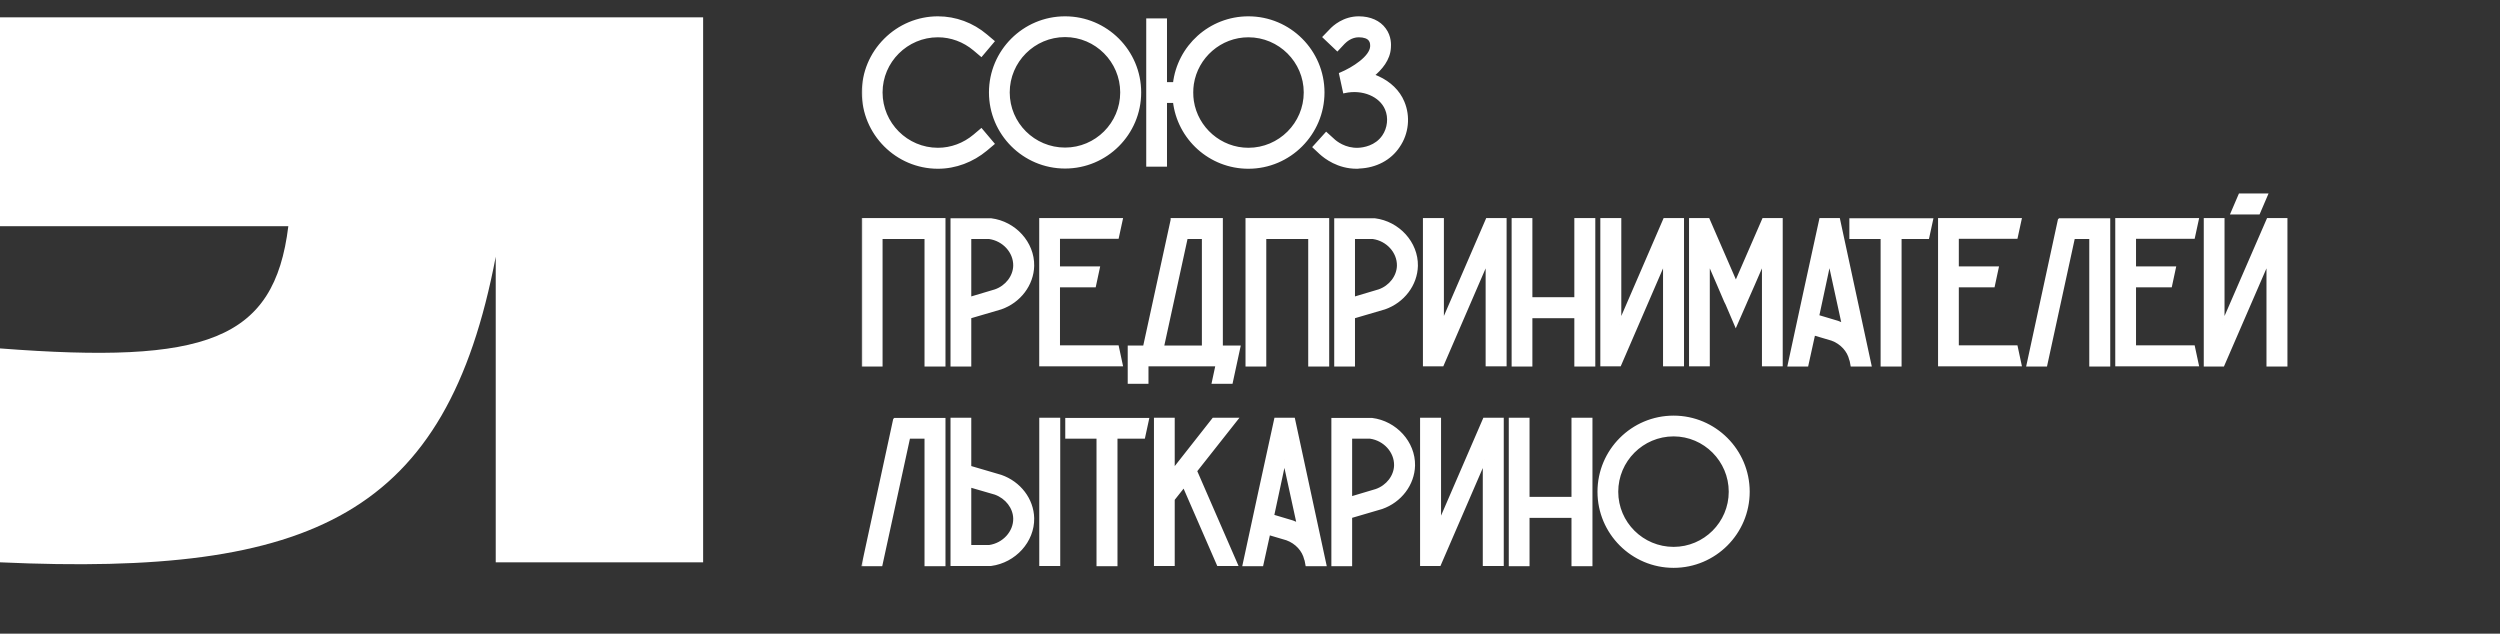
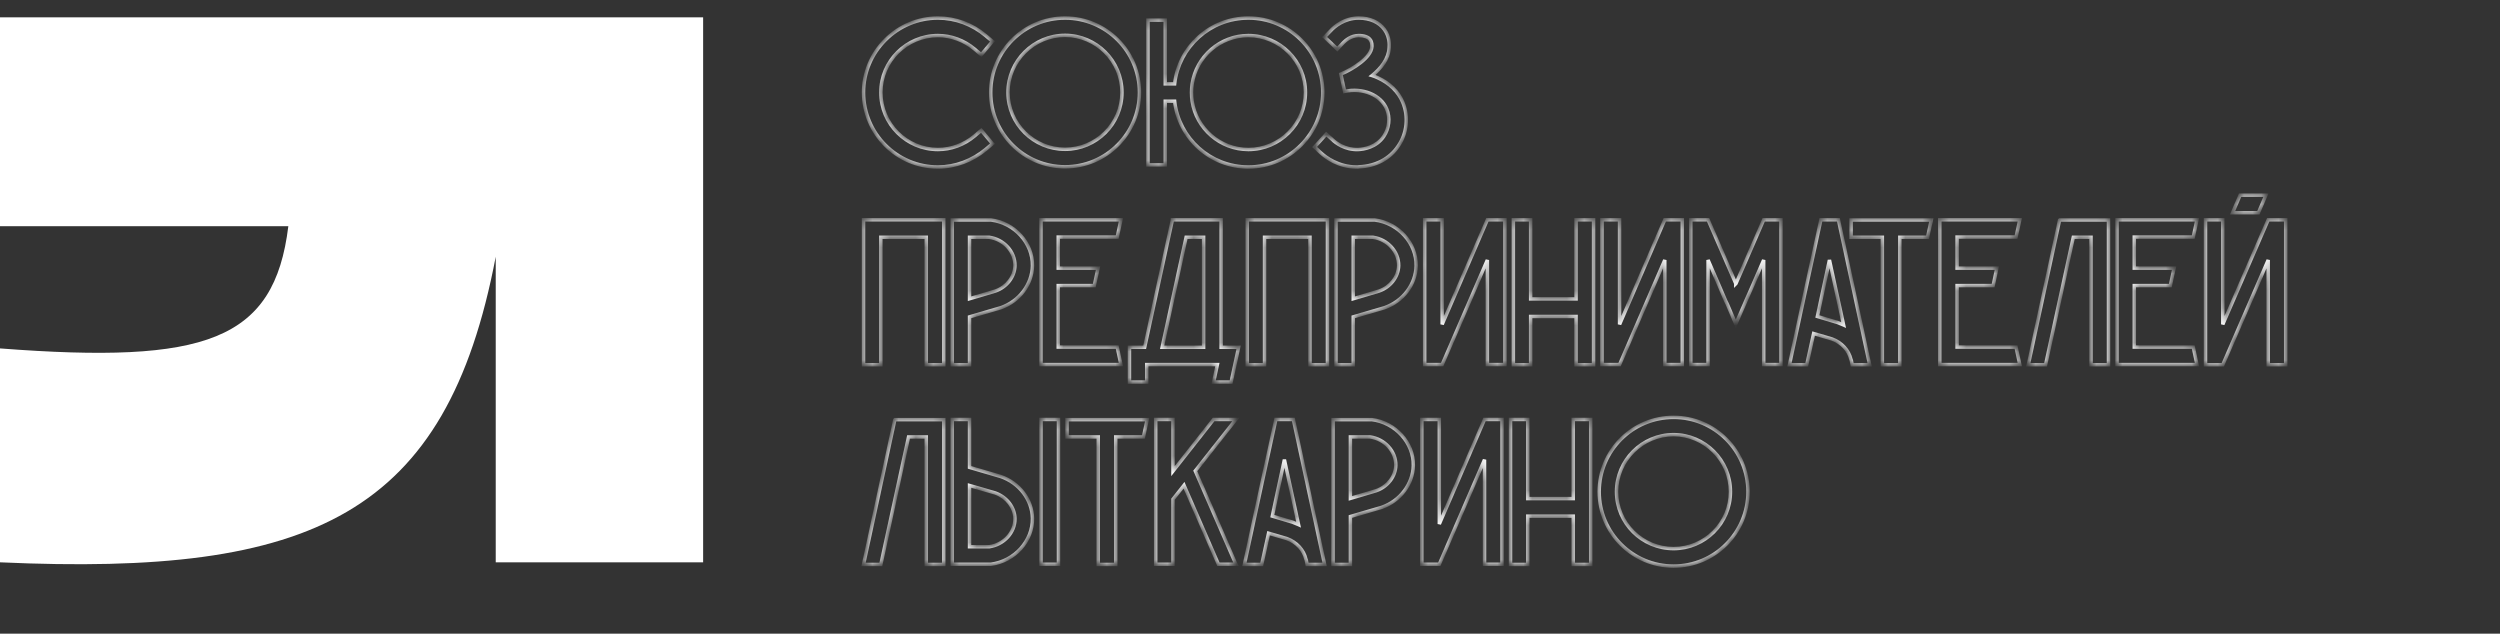
<svg xmlns="http://www.w3.org/2000/svg" width="288" height="73" viewBox="0 0 288 73" fill="none">
  <rect x="0" y="0" width="288" height="73" fill="#333333" stroke="none" />
  <path d="M81 2H0V26.056H33.216C31.599 39.287 23.689 41.953 0 40.137V64.779C36.053 66.414 51.428 59.378 57.108 29.576V64.779H81V2Z" fill="white" />
  <mask id="path-2-outside-1_4915_3555" maskUnits="userSpaceOnUse" x="99" y="1" width="165" height="65" fill="black">
-     <rect fill="white" x="99" y="1" width="165" height="65" />
    <path d="M113.568 17.2C112.008 18.496 110.064 19.24 108.048 19.24C103.32 19.24 99.48 15.376 99.48 10.648C99.48 8.392 100.368 6.232 102 4.6C103.608 2.992 105.768 2.08 108.048 2.08C110.064 2.08 112.008 2.8 113.568 4.12L114.336 4.768L113.04 6.304L112.272 5.656C111.072 4.648 109.584 4.096 108.048 4.096C104.424 4.096 101.472 7.048 101.472 10.648C101.472 14.272 104.424 17.224 108.048 17.224C109.584 17.224 111.072 16.672 112.272 15.664L113.04 15.016L114.336 16.552L113.568 17.2ZM131.264 10.648C131.264 15.376 127.424 19.216 122.696 19.216C117.968 19.216 114.128 15.376 114.128 10.648C114.128 5.92 117.968 2.08 122.696 2.08C127.424 2.08 131.264 5.92 131.264 10.648ZM129.248 10.648C129.248 7.024 126.296 4.072 122.696 4.072C119.072 4.072 116.12 7.024 116.12 10.648C116.12 14.272 119.072 17.2 122.696 17.2C126.296 17.2 129.248 14.272 129.248 10.648ZM143.814 2.08C148.542 2.08 152.382 5.92 152.382 10.648C152.382 15.376 148.542 19.24 143.814 19.24C139.422 19.24 135.798 15.928 135.318 11.656H134.238V19H132.246V2.32H134.238V9.664H135.318C135.798 5.392 139.422 2.08 143.814 2.08ZM143.814 17.224C147.438 17.224 150.39 14.272 150.39 10.648C150.39 7.048 147.438 4.096 143.814 4.096C140.55 4.096 137.814 6.52 137.334 9.664C137.286 9.976 137.262 10.312 137.262 10.648C137.262 11.008 137.286 11.344 137.334 11.656C137.814 14.8 140.55 17.224 143.814 17.224ZM161.593 11.776C162.289 13.408 162.097 15.352 161.065 16.84C160.105 18.28 158.473 19.144 156.577 19.216C156.481 19.24 156.385 19.24 156.289 19.24C154.177 19.24 152.713 18.112 152.161 17.608L151.441 16.936L152.785 15.448L153.529 16.12C153.817 16.408 154.921 17.296 156.481 17.224C157.081 17.2 158.545 16.984 159.409 15.712C160.033 14.8 160.177 13.552 159.745 12.544C159.073 10.936 156.985 10.072 154.897 10.528C154.753 9.88 154.609 9.208 154.465 8.536C155.905 7.936 157.969 6.616 158.041 5.368C158.041 5.224 158.065 4.84 157.849 4.576C157.633 4.264 157.153 4.096 156.529 4.096C155.617 4.096 154.993 4.672 154.753 4.912L154.057 5.656L152.593 4.264L153.289 3.544C153.697 3.088 154.849 2.08 156.529 2.08C157.825 2.08 158.881 2.56 159.481 3.4C160.105 4.24 160.057 5.176 160.033 5.488C159.961 6.808 159.073 7.888 158.065 8.704C158.305 8.776 158.521 8.872 158.737 8.968C160.057 9.568 161.089 10.552 161.593 11.776ZM99.48 25.32H108.72V42.024H106.704V27.336H101.472V42.024H99.48V25.32ZM114.163 25.344C116.875 25.68 118.987 28.008 118.939 30.624C118.891 32.76 117.427 34.704 115.291 35.448L111.691 36.504V42.024H109.699V25.344H114.091H114.163ZM114.667 33.528C115.987 33.072 116.899 31.872 116.923 30.6C116.947 28.992 115.651 27.576 113.971 27.336H111.691V34.416L114.667 33.528ZM128.702 39.984C128.846 40.656 128.99 41.328 129.134 42H119.918V25.32H129.134C128.99 25.992 128.846 26.664 128.702 27.312H121.91V30.888H126.493C126.35 31.56 126.206 32.232 126.062 32.904H121.91V39.984H128.702ZM140.673 40.008H142.689C142.401 41.352 142.113 42.672 141.825 44.016H139.809L140.241 42H132.105V44.016H130.113V40.008H131.865L135.057 25.344V25.32H140.673V40.008ZM133.881 40.008H138.657V27.336H136.641L133.881 40.008ZM143.683 25.32H152.923V42.024H150.907V27.336H145.675V42.024H143.683V25.32ZM158.366 25.344C161.078 25.68 163.19 28.008 163.142 30.624C163.094 32.76 161.63 34.704 159.494 35.448L155.894 36.504V42.024H153.902V25.344H158.294H158.366ZM158.87 33.528C160.19 33.072 161.102 31.872 161.126 30.6C161.15 28.992 159.854 27.576 158.174 27.336H155.894V34.416L158.87 33.528ZM171.345 25.32H173.361V42H171.345V29.952L166.137 42H164.121V25.32H166.137V37.368L171.345 25.32ZM181.563 25.32H183.579V42.024H181.563V36.456H176.331V42.024H174.339V25.32H176.331V34.44H181.563V25.32ZM191.782 25.32H193.798V42H191.782V29.952L186.574 42H184.558V25.32H186.574V37.368L191.782 25.32ZM203.177 25.32H205.169V42H203.177V29.952L202.001 32.664L201.113 34.68L200.969 35.016L199.961 37.32L198.977 35.016L198.809 34.68L197.945 32.664L196.769 29.952V42H194.777V25.32H196.769L199.961 32.664V32.688L199.985 32.664L203.177 25.32ZM211.784 25.32C212.984 30.888 214.184 36.456 215.384 42.024H213.368L213.272 41.52L213.224 41.4C212.984 40.368 212.168 39.456 211.04 39.048L208.928 38.424L208.136 42.024H206.144C207.344 36.456 208.544 30.888 209.768 25.32H211.784ZM211.688 37.152C211.928 37.248 212.168 37.344 212.384 37.44C211.832 34.944 211.304 32.448 210.752 29.952C210.296 32.112 209.816 34.296 209.36 36.456L211.688 37.152ZM213.246 25.344H222.486C222.342 26.016 222.198 26.664 222.054 27.336H218.862V42.024H216.846V27.336H213.246V25.344ZM232.248 39.984C232.392 40.656 232.536 41.328 232.68 42H223.464V25.32H232.68C232.536 25.992 232.392 26.664 232.248 27.312H225.456V30.888H230.04C229.896 31.56 229.752 32.232 229.608 32.904H225.456V39.984H232.248ZM237.284 25.344H242.9V42.024H240.884V27.336H238.844L235.652 42.024H233.66L237.26 25.368L237.284 25.344ZM252.662 39.984C252.806 40.656 252.95 41.328 253.094 42H243.878V25.32H253.094C252.95 25.992 252.806 26.664 252.662 27.312H245.87V30.888H250.454C250.31 31.56 250.166 32.232 250.022 32.904H245.87V39.984H252.662ZM261.298 25.32H263.314V42.024H261.298V29.952L256.066 42.024H254.074V25.32H256.066V37.368L261.298 25.32ZM258.058 22.488H261.034L260.17 24.504H257.194L258.058 22.488ZM103.104 48.344H108.72V65.024H106.704V50.336H104.664L101.472 65.024H99.48L103.08 48.368L103.104 48.344ZM118.939 59.696C118.987 62.312 116.875 64.64 114.163 65H114.091H109.699V48.32H111.691V53.84L115.291 54.896C117.427 55.64 118.891 57.56 118.939 59.696ZM116.923 59.744C116.899 58.448 115.987 57.272 114.667 56.792L111.691 55.928V62.984H113.971C115.651 62.744 116.947 61.328 116.923 59.744ZM121.939 48.32V65H119.923V48.32H121.939ZM122.918 48.344H132.158C132.014 49.016 131.87 49.664 131.726 50.336H128.534V65.024H126.518V50.336H122.918V48.344ZM142.376 48.32C140.816 50.288 139.256 52.28 137.696 54.248L142.376 65H140.36L136.4 55.904L135.128 57.512V65H133.136V48.32H135.128V54.272C136.688 52.28 138.248 50.288 139.808 48.32H142.376ZM148.995 48.32C150.195 53.888 151.395 59.456 152.595 65.024H150.579L150.483 64.52L150.435 64.4C150.195 63.368 149.379 62.456 148.251 62.048L146.139 61.424L145.347 65.024H143.355C144.555 59.456 145.755 53.888 146.979 48.32H148.995ZM148.899 60.152C149.139 60.248 149.379 60.344 149.595 60.44C149.043 57.944 148.515 55.448 147.963 52.952C147.507 55.112 147.027 57.296 146.571 59.456L148.899 60.152ZM158.038 48.344C160.75 48.68 162.862 51.008 162.814 53.624C162.766 55.76 161.302 57.704 159.166 58.448L155.566 59.504V65.024H153.574V48.344H157.966H158.038ZM158.542 56.528C159.862 56.072 160.774 54.872 160.798 53.6C160.822 51.992 159.526 50.576 157.846 50.336H155.566V57.416L158.542 56.528ZM171.017 48.32H173.033V65H171.017V52.952L165.809 65H163.793V48.32H165.809V60.368L171.017 48.32ZM181.235 48.32H183.251V65.024H181.235V59.456H176.003V65.024H174.011V48.32H176.003V57.44H181.235V48.32ZM201.366 56.648C201.366 61.376 197.526 65.216 192.798 65.216C188.07 65.216 184.23 61.376 184.23 56.648C184.23 51.92 188.07 48.08 192.798 48.08C197.526 48.08 201.366 51.92 201.366 56.648ZM199.35 56.648C199.35 53.024 196.398 50.072 192.798 50.072C189.174 50.072 186.222 53.024 186.222 56.648C186.222 60.272 189.174 63.2 192.798 63.2C196.398 63.2 199.35 60.272 199.35 56.648Z" />
  </mask>
-   <path d="M113.568 17.2C112.008 18.496 110.064 19.24 108.048 19.24C103.32 19.24 99.48 15.376 99.48 10.648C99.48 8.392 100.368 6.232 102 4.6C103.608 2.992 105.768 2.08 108.048 2.08C110.064 2.08 112.008 2.8 113.568 4.12L114.336 4.768L113.04 6.304L112.272 5.656C111.072 4.648 109.584 4.096 108.048 4.096C104.424 4.096 101.472 7.048 101.472 10.648C101.472 14.272 104.424 17.224 108.048 17.224C109.584 17.224 111.072 16.672 112.272 15.664L113.04 15.016L114.336 16.552L113.568 17.2ZM131.264 10.648C131.264 15.376 127.424 19.216 122.696 19.216C117.968 19.216 114.128 15.376 114.128 10.648C114.128 5.92 117.968 2.08 122.696 2.08C127.424 2.08 131.264 5.92 131.264 10.648ZM129.248 10.648C129.248 7.024 126.296 4.072 122.696 4.072C119.072 4.072 116.12 7.024 116.12 10.648C116.12 14.272 119.072 17.2 122.696 17.2C126.296 17.2 129.248 14.272 129.248 10.648ZM143.814 2.08C148.542 2.08 152.382 5.92 152.382 10.648C152.382 15.376 148.542 19.24 143.814 19.24C139.422 19.24 135.798 15.928 135.318 11.656H134.238V19H132.246V2.32H134.238V9.664H135.318C135.798 5.392 139.422 2.08 143.814 2.08ZM143.814 17.224C147.438 17.224 150.39 14.272 150.39 10.648C150.39 7.048 147.438 4.096 143.814 4.096C140.55 4.096 137.814 6.52 137.334 9.664C137.286 9.976 137.262 10.312 137.262 10.648C137.262 11.008 137.286 11.344 137.334 11.656C137.814 14.8 140.55 17.224 143.814 17.224ZM161.593 11.776C162.289 13.408 162.097 15.352 161.065 16.84C160.105 18.28 158.473 19.144 156.577 19.216C156.481 19.24 156.385 19.24 156.289 19.24C154.177 19.24 152.713 18.112 152.161 17.608L151.441 16.936L152.785 15.448L153.529 16.12C153.817 16.408 154.921 17.296 156.481 17.224C157.081 17.2 158.545 16.984 159.409 15.712C160.033 14.8 160.177 13.552 159.745 12.544C159.073 10.936 156.985 10.072 154.897 10.528C154.753 9.88 154.609 9.208 154.465 8.536C155.905 7.936 157.969 6.616 158.041 5.368C158.041 5.224 158.065 4.84 157.849 4.576C157.633 4.264 157.153 4.096 156.529 4.096C155.617 4.096 154.993 4.672 154.753 4.912L154.057 5.656L152.593 4.264L153.289 3.544C153.697 3.088 154.849 2.08 156.529 2.08C157.825 2.08 158.881 2.56 159.481 3.4C160.105 4.24 160.057 5.176 160.033 5.488C159.961 6.808 159.073 7.888 158.065 8.704C158.305 8.776 158.521 8.872 158.737 8.968C160.057 9.568 161.089 10.552 161.593 11.776ZM99.48 25.32H108.72V42.024H106.704V27.336H101.472V42.024H99.48V25.32ZM114.163 25.344C116.875 25.68 118.987 28.008 118.939 30.624C118.891 32.76 117.427 34.704 115.291 35.448L111.691 36.504V42.024H109.699V25.344H114.091H114.163ZM114.667 33.528C115.987 33.072 116.899 31.872 116.923 30.6C116.947 28.992 115.651 27.576 113.971 27.336H111.691V34.416L114.667 33.528ZM128.702 39.984C128.846 40.656 128.99 41.328 129.134 42H119.918V25.32H129.134C128.99 25.992 128.846 26.664 128.702 27.312H121.91V30.888H126.493C126.35 31.56 126.206 32.232 126.062 32.904H121.91V39.984H128.702ZM140.673 40.008H142.689C142.401 41.352 142.113 42.672 141.825 44.016H139.809L140.241 42H132.105V44.016H130.113V40.008H131.865L135.057 25.344V25.32H140.673V40.008ZM133.881 40.008H138.657V27.336H136.641L133.881 40.008ZM143.683 25.32H152.923V42.024H150.907V27.336H145.675V42.024H143.683V25.32ZM158.366 25.344C161.078 25.68 163.19 28.008 163.142 30.624C163.094 32.76 161.63 34.704 159.494 35.448L155.894 36.504V42.024H153.902V25.344H158.294H158.366ZM158.87 33.528C160.19 33.072 161.102 31.872 161.126 30.6C161.15 28.992 159.854 27.576 158.174 27.336H155.894V34.416L158.87 33.528ZM171.345 25.32H173.361V42H171.345V29.952L166.137 42H164.121V25.32H166.137V37.368L171.345 25.32ZM181.563 25.32H183.579V42.024H181.563V36.456H176.331V42.024H174.339V25.32H176.331V34.44H181.563V25.32ZM191.782 25.32H193.798V42H191.782V29.952L186.574 42H184.558V25.32H186.574V37.368L191.782 25.32ZM203.177 25.32H205.169V42H203.177V29.952L202.001 32.664L201.113 34.68L200.969 35.016L199.961 37.32L198.977 35.016L198.809 34.68L197.945 32.664L196.769 29.952V42H194.777V25.32H196.769L199.961 32.664V32.688L199.985 32.664L203.177 25.32ZM211.784 25.32C212.984 30.888 214.184 36.456 215.384 42.024H213.368L213.272 41.52L213.224 41.4C212.984 40.368 212.168 39.456 211.04 39.048L208.928 38.424L208.136 42.024H206.144C207.344 36.456 208.544 30.888 209.768 25.32H211.784ZM211.688 37.152C211.928 37.248 212.168 37.344 212.384 37.44C211.832 34.944 211.304 32.448 210.752 29.952C210.296 32.112 209.816 34.296 209.36 36.456L211.688 37.152ZM213.246 25.344H222.486C222.342 26.016 222.198 26.664 222.054 27.336H218.862V42.024H216.846V27.336H213.246V25.344ZM232.248 39.984C232.392 40.656 232.536 41.328 232.68 42H223.464V25.32H232.68C232.536 25.992 232.392 26.664 232.248 27.312H225.456V30.888H230.04C229.896 31.56 229.752 32.232 229.608 32.904H225.456V39.984H232.248ZM237.284 25.344H242.9V42.024H240.884V27.336H238.844L235.652 42.024H233.66L237.26 25.368L237.284 25.344ZM252.662 39.984C252.806 40.656 252.95 41.328 253.094 42H243.878V25.32H253.094C252.95 25.992 252.806 26.664 252.662 27.312H245.87V30.888H250.454C250.31 31.56 250.166 32.232 250.022 32.904H245.87V39.984H252.662ZM261.298 25.32H263.314V42.024H261.298V29.952L256.066 42.024H254.074V25.32H256.066V37.368L261.298 25.32ZM258.058 22.488H261.034L260.17 24.504H257.194L258.058 22.488ZM103.104 48.344H108.72V65.024H106.704V50.336H104.664L101.472 65.024H99.48L103.08 48.368L103.104 48.344ZM118.939 59.696C118.987 62.312 116.875 64.64 114.163 65H114.091H109.699V48.32H111.691V53.84L115.291 54.896C117.427 55.64 118.891 57.56 118.939 59.696ZM116.923 59.744C116.899 58.448 115.987 57.272 114.667 56.792L111.691 55.928V62.984H113.971C115.651 62.744 116.947 61.328 116.923 59.744ZM121.939 48.32V65H119.923V48.32H121.939ZM122.918 48.344H132.158C132.014 49.016 131.87 49.664 131.726 50.336H128.534V65.024H126.518V50.336H122.918V48.344ZM142.376 48.32C140.816 50.288 139.256 52.28 137.696 54.248L142.376 65H140.36L136.4 55.904L135.128 57.512V65H133.136V48.32H135.128V54.272C136.688 52.28 138.248 50.288 139.808 48.32H142.376ZM148.995 48.32C150.195 53.888 151.395 59.456 152.595 65.024H150.579L150.483 64.52L150.435 64.4C150.195 63.368 149.379 62.456 148.251 62.048L146.139 61.424L145.347 65.024H143.355C144.555 59.456 145.755 53.888 146.979 48.32H148.995ZM148.899 60.152C149.139 60.248 149.379 60.344 149.595 60.44C149.043 57.944 148.515 55.448 147.963 52.952C147.507 55.112 147.027 57.296 146.571 59.456L148.899 60.152ZM158.038 48.344C160.75 48.68 162.862 51.008 162.814 53.624C162.766 55.76 161.302 57.704 159.166 58.448L155.566 59.504V65.024H153.574V48.344H157.966H158.038ZM158.542 56.528C159.862 56.072 160.774 54.872 160.798 53.6C160.822 51.992 159.526 50.576 157.846 50.336H155.566V57.416L158.542 56.528ZM171.017 48.32H173.033V65H171.017V52.952L165.809 65H163.793V48.32H165.809V60.368L171.017 48.32ZM181.235 48.32H183.251V65.024H181.235V59.456H176.003V65.024H174.011V48.32H176.003V57.44H181.235V48.32ZM201.366 56.648C201.366 61.376 197.526 65.216 192.798 65.216C188.07 65.216 184.23 61.376 184.23 56.648C184.23 51.92 188.07 48.08 192.798 48.08C197.526 48.08 201.366 51.92 201.366 56.648ZM199.35 56.648C199.35 53.024 196.398 50.072 192.798 50.072C189.174 50.072 186.222 53.024 186.222 56.648C186.222 60.272 189.174 63.2 192.798 63.2C196.398 63.2 199.35 60.272 199.35 56.648Z" fill="white" />
  <path d="M113.568 17.2L113.696 17.354L113.697 17.353L113.568 17.2ZM102 4.6L102.141 4.741L102.141 4.741L102 4.6ZM113.568 4.12L113.439 4.273L113.439 4.273L113.568 4.12ZM114.336 4.768L114.489 4.897L114.618 4.744L114.465 4.615L114.336 4.768ZM113.04 6.304L112.911 6.457L113.064 6.586L113.193 6.433L113.04 6.304ZM112.272 5.656L112.401 5.503L112.401 5.503L112.272 5.656ZM112.272 15.664L112.401 15.817L112.401 15.817L112.272 15.664ZM113.04 15.016L113.193 14.887L113.064 14.734L112.911 14.863L113.04 15.016ZM114.336 16.552L114.465 16.705L114.618 16.576L114.489 16.423L114.336 16.552ZM113.568 17.2L113.44 17.046C111.914 18.314 110.014 19.04 108.048 19.04V19.24V19.44C110.114 19.44 112.102 18.678 113.696 17.354L113.568 17.2ZM108.048 19.24V19.04C103.431 19.04 99.68 15.266 99.68 10.648H99.48H99.28C99.28 15.486 103.209 19.44 108.048 19.44V19.24ZM99.48 10.648H99.68C99.68 8.445 100.547 6.336 102.141 4.741L102 4.6L101.859 4.459C100.189 6.128 99.28 8.339 99.28 10.648H99.48ZM102 4.6L102.141 4.741C103.713 3.17 105.822 2.28 108.048 2.28V2.08V1.88C105.714 1.88 103.503 2.814 101.859 4.459L102 4.6ZM108.048 2.08V2.28C110.016 2.28 111.914 2.983 113.439 4.273L113.568 4.12L113.697 3.967C112.102 2.617 110.112 1.88 108.048 1.88V2.08ZM113.568 4.12L113.439 4.273L114.207 4.921L114.336 4.768L114.465 4.615L113.697 3.967L113.568 4.12ZM114.336 4.768L114.183 4.639L112.887 6.175L113.04 6.304L113.193 6.433L114.489 4.897L114.336 4.768ZM113.04 6.304L113.169 6.151L112.401 5.503L112.272 5.656L112.143 5.809L112.911 6.457L113.04 6.304ZM112.272 5.656L112.401 5.503C111.166 4.465 109.632 3.896 108.048 3.896V4.096V4.296C109.536 4.296 110.978 4.831 112.143 5.809L112.272 5.656ZM108.048 4.096V3.896C104.314 3.896 101.272 6.937 101.272 10.648H101.472H101.672C101.672 7.159 104.534 4.296 108.048 4.296V4.096ZM101.472 10.648H101.272C101.272 14.383 104.314 17.424 108.048 17.424V17.224V17.024C104.534 17.024 101.672 14.162 101.672 10.648H101.472ZM108.048 17.224V17.424C109.632 17.424 111.166 16.855 112.401 15.817L112.272 15.664L112.143 15.511C110.978 16.489 109.536 17.024 108.048 17.024V17.224ZM112.272 15.664L112.401 15.817L113.169 15.169L113.04 15.016L112.911 14.863L112.143 15.511L112.272 15.664ZM113.04 15.016L112.887 15.145L114.183 16.681L114.336 16.552L114.489 16.423L113.193 14.887L113.04 15.016ZM114.336 16.552L114.207 16.399L113.439 17.047L113.568 17.2L113.697 17.353L114.465 16.705L114.336 16.552ZM131.264 10.648H131.064C131.064 15.265 127.314 19.016 122.696 19.016V19.216V19.416C127.535 19.416 131.464 15.486 131.464 10.648H131.264ZM122.696 19.216V19.016C118.079 19.016 114.328 15.265 114.328 10.648H114.128H113.928C113.928 15.486 117.858 19.416 122.696 19.416V19.216ZM114.128 10.648H114.328C114.328 6.03 118.079 2.28 122.696 2.28V2.08V1.88C117.858 1.88 113.928 5.81 113.928 10.648H114.128ZM122.696 2.08V2.28C127.314 2.28 131.064 6.03 131.064 10.648H131.264H131.464C131.464 5.81 127.535 1.88 122.696 1.88V2.08ZM129.248 10.648H129.448C129.448 6.914 126.407 3.872 122.696 3.872V4.072V4.272C126.186 4.272 129.048 7.134 129.048 10.648H129.248ZM122.696 4.072V3.872C118.962 3.872 115.92 6.914 115.92 10.648H116.12H116.32C116.32 7.134 119.183 4.272 122.696 4.272V4.072ZM116.12 10.648H115.92C115.92 14.383 118.963 17.4 122.696 17.4V17.2V17C119.182 17 116.32 14.161 116.32 10.648H116.12ZM122.696 17.2V17.4C126.406 17.4 129.448 14.383 129.448 10.648H129.248H129.048C129.048 14.161 126.186 17 122.696 17V17.2ZM135.318 11.656L135.516 11.634L135.496 11.456H135.318V11.656ZM134.238 11.656V11.456H134.038V11.656H134.238ZM134.238 19V19.2H134.438V19H134.238ZM132.246 19H132.046V19.2H132.246V19ZM132.246 2.32V2.12H132.046V2.32H132.246ZM134.238 2.32H134.438V2.12H134.238V2.32ZM134.238 9.664H134.038V9.864H134.238V9.664ZM135.318 9.664V9.864H135.496L135.516 9.686L135.318 9.664ZM137.334 9.664L137.531 9.694L137.531 9.694L137.334 9.664ZM137.334 11.656L137.531 11.626L137.531 11.626L137.334 11.656ZM143.814 2.08V2.28C148.431 2.28 152.182 6.03 152.182 10.648H152.382H152.582C152.582 5.81 148.652 1.88 143.814 1.88V2.08ZM152.382 10.648H152.182C152.182 15.266 148.43 19.04 143.814 19.04V19.24V19.44C148.653 19.44 152.582 15.486 152.582 10.648H152.382ZM143.814 19.24V19.04C139.524 19.04 135.985 15.806 135.516 11.634L135.318 11.656L135.119 11.678C135.61 16.05 139.319 19.44 143.814 19.44V19.24ZM135.318 11.656V11.456H134.238V11.656V11.856H135.318V11.656ZM134.238 11.656H134.038V19H134.238H134.438V11.656H134.238ZM134.238 19V18.8H132.246V19V19.2H134.238V19ZM132.246 19H132.446V2.32H132.246H132.046V19H132.246ZM132.246 2.32V2.52H134.238V2.32V2.12H132.246V2.32ZM134.238 2.32H134.038V9.664H134.238H134.438V2.32H134.238ZM134.238 9.664V9.864H135.318V9.664V9.464H134.238V9.664ZM135.318 9.664L135.516 9.686C135.985 5.515 139.524 2.28 143.814 2.28V2.08V1.88C139.319 1.88 135.61 5.269 135.119 9.642L135.318 9.664ZM143.814 17.224V17.424C147.548 17.424 150.59 14.383 150.59 10.648H150.39H150.19C150.19 14.162 147.327 17.024 143.814 17.024V17.224ZM150.39 10.648H150.59C150.59 6.937 147.548 3.896 143.814 3.896V4.096V4.296C147.328 4.296 150.19 7.159 150.19 10.648H150.39ZM143.814 4.096V3.896C140.449 3.896 137.631 6.394 137.136 9.634L137.334 9.664L137.531 9.694C137.997 6.646 140.65 4.296 143.814 4.296V4.096ZM137.334 9.664L137.136 9.634C137.086 9.957 137.062 10.303 137.062 10.648H137.262H137.462C137.462 10.321 137.485 9.995 137.531 9.694L137.334 9.664ZM137.262 10.648H137.062C137.062 11.017 137.086 11.363 137.136 11.686L137.334 11.656L137.531 11.626C137.485 11.325 137.462 10.999 137.462 10.648H137.262ZM137.334 11.656L137.136 11.686C137.631 14.926 140.449 17.424 143.814 17.424V17.224V17.024C140.65 17.024 137.997 14.674 137.531 11.626L137.334 11.656ZM161.593 11.776L161.408 11.852L161.409 11.854L161.593 11.776ZM161.065 16.84L160.901 16.726L160.899 16.729L161.065 16.84ZM156.577 19.216L156.569 19.016L156.549 19.017L156.528 19.022L156.577 19.216ZM152.161 17.608L152.024 17.754L152.026 17.756L152.161 17.608ZM151.441 16.936L151.293 16.802L151.161 16.948L151.304 17.082L151.441 16.936ZM152.785 15.448L152.919 15.3L152.771 15.165L152.637 15.314L152.785 15.448ZM153.529 16.12L153.671 15.978L153.663 15.972L153.529 16.12ZM156.481 17.224L156.473 17.024L156.472 17.024L156.481 17.224ZM159.409 15.712L159.244 15.599L159.243 15.6L159.409 15.712ZM159.745 12.544L159.56 12.621L159.561 12.623L159.745 12.544ZM154.897 10.528L154.702 10.571L154.745 10.766L154.94 10.723L154.897 10.528ZM154.465 8.536L154.388 8.351L154.235 8.415L154.269 8.578L154.465 8.536ZM158.041 5.368L158.241 5.38V5.368H158.041ZM157.849 4.576L157.684 4.69L157.689 4.696L157.694 4.703L157.849 4.576ZM154.753 4.912L154.611 4.771L154.607 4.775L154.753 4.912ZM154.057 5.656L153.919 5.801L154.065 5.94L154.203 5.793L154.057 5.656ZM152.593 4.264L152.449 4.125L152.309 4.27L152.455 4.409L152.593 4.264ZM153.289 3.544L153.433 3.683L153.438 3.677L153.289 3.544ZM159.481 3.4L159.318 3.516L159.32 3.519L159.481 3.4ZM160.033 5.488L159.833 5.473L159.833 5.477L160.033 5.488ZM158.065 8.704L157.939 8.549L157.645 8.787L158.007 8.896L158.065 8.704ZM158.737 8.968L158.82 8.786L158.818 8.785L158.737 8.968ZM161.593 11.776L161.409 11.854C162.078 13.423 161.894 15.294 160.901 16.726L161.065 16.84L161.229 16.954C162.3 15.41 162.5 13.393 161.777 11.697L161.593 11.776ZM161.065 16.84L160.899 16.729C159.978 18.11 158.408 18.946 156.569 19.016L156.577 19.216L156.585 19.416C158.537 19.342 160.232 18.45 161.231 16.951L161.065 16.84ZM156.577 19.216L156.528 19.022C156.46 19.039 156.389 19.04 156.289 19.04V19.24V19.44C156.381 19.44 156.502 19.441 156.625 19.41L156.577 19.216ZM156.289 19.24V19.04C154.249 19.04 152.832 17.95 152.296 17.46L152.161 17.608L152.026 17.756C152.594 18.274 154.105 19.44 156.289 19.44V19.24ZM152.161 17.608L152.297 17.462L151.577 16.79L151.441 16.936L151.304 17.082L152.024 17.754L152.161 17.608ZM151.441 16.936L151.589 17.07L152.933 15.582L152.785 15.448L152.637 15.314L151.293 16.802L151.441 16.936ZM152.785 15.448L152.651 15.596L153.395 16.268L153.529 16.12L153.663 15.972L152.919 15.3L152.785 15.448ZM153.529 16.12L153.388 16.261C153.696 16.57 154.851 17.499 156.49 17.424L156.481 17.224L156.472 17.024C154.991 17.093 153.938 16.247 153.67 15.979L153.529 16.12ZM156.481 17.224L156.489 17.424C157.108 17.399 158.656 17.177 159.574 15.824L159.409 15.712L159.243 15.6C158.434 16.791 157.054 17.001 156.473 17.024L156.481 17.224ZM159.409 15.712L159.574 15.825C160.235 14.859 160.389 13.539 159.929 12.465L159.745 12.544L159.561 12.623C159.965 13.565 159.831 14.741 159.244 15.599L159.409 15.712ZM159.745 12.544L159.929 12.467C159.209 10.744 157.006 9.863 154.854 10.333L154.897 10.528L154.94 10.723C156.964 10.281 158.937 11.128 159.56 12.621L159.745 12.544ZM154.897 10.528L155.092 10.485C154.948 9.837 154.805 9.166 154.66 8.494L154.465 8.536L154.269 8.578C154.413 9.25 154.558 9.923 154.702 10.571L154.897 10.528ZM154.465 8.536L154.542 8.721C155.276 8.415 156.168 7.926 156.89 7.351C157.252 7.064 157.576 6.751 157.816 6.423C158.055 6.097 158.22 5.744 158.241 5.38L158.041 5.368L157.841 5.356C157.826 5.616 157.706 5.896 157.493 6.187C157.281 6.477 156.985 6.765 156.641 7.038C155.954 7.586 155.094 8.057 154.388 8.351L154.465 8.536ZM158.041 5.368H158.241C158.241 5.306 158.248 5.154 158.224 4.989C158.2 4.823 158.144 4.62 158.004 4.449L157.849 4.576L157.694 4.703C157.77 4.796 157.81 4.917 157.828 5.045C157.846 5.174 157.841 5.286 157.841 5.368H158.041ZM157.849 4.576L158.013 4.462C157.74 4.067 157.172 3.896 156.529 3.896V4.096V4.296C157.134 4.296 157.526 4.461 157.684 4.69L157.849 4.576ZM156.529 4.096V3.896C155.532 3.896 154.858 4.524 154.612 4.771L154.753 4.912L154.894 5.053C155.128 4.82 155.702 4.296 156.529 4.296V4.096ZM154.753 4.912L154.607 4.775L153.911 5.519L154.057 5.656L154.203 5.793L154.899 5.049L154.753 4.912ZM154.057 5.656L154.195 5.511L152.731 4.119L152.593 4.264L152.455 4.409L153.919 5.801L154.057 5.656ZM152.593 4.264L152.737 4.403L153.433 3.683L153.289 3.544L153.145 3.405L152.449 4.125L152.593 4.264ZM153.289 3.544L153.438 3.677C153.828 3.242 154.93 2.28 156.529 2.28V2.08V1.88C154.768 1.88 153.566 2.934 153.14 3.411L153.289 3.544ZM156.529 2.08V2.28C157.777 2.28 158.765 2.741 159.318 3.516L159.481 3.4L159.644 3.284C158.997 2.379 157.873 1.88 156.529 1.88V2.08ZM159.481 3.4L159.32 3.519C159.899 4.298 159.857 5.171 159.834 5.473L160.033 5.488L160.232 5.503C160.257 5.181 160.311 4.182 159.641 3.281L159.481 3.4ZM160.033 5.488L159.833 5.477C159.766 6.712 158.932 7.744 157.939 8.549L158.065 8.704L158.191 8.859C159.214 8.032 160.156 6.904 160.233 5.499L160.033 5.488ZM158.065 8.704L158.007 8.896C158.233 8.963 158.438 9.054 158.656 9.151L158.737 8.968L158.818 8.785C158.604 8.69 158.376 8.589 158.122 8.512L158.065 8.704ZM158.737 8.968L158.654 9.15C159.936 9.733 160.927 10.683 161.408 11.852L161.593 11.776L161.778 11.7C161.251 10.421 160.178 9.403 158.82 8.786L158.737 8.968ZM99.48 25.32V25.12H99.28V25.32H99.48ZM108.72 25.32H108.92V25.12H108.72V25.32ZM108.72 42.024V42.224H108.92V42.024H108.72ZM106.704 42.024H106.504V42.224H106.704V42.024ZM106.704 27.336H106.904V27.136H106.704V27.336ZM101.472 27.336V27.136H101.272V27.336H101.472ZM101.472 42.024V42.224H101.672V42.024H101.472ZM99.48 42.024H99.28V42.224H99.48V42.024ZM99.48 25.32V25.52H108.72V25.32V25.12H99.48V25.32ZM108.72 25.32H108.52V42.024H108.72H108.92V25.32H108.72ZM108.72 42.024V41.824H106.704V42.024V42.224H108.72V42.024ZM106.704 42.024H106.904V27.336H106.704H106.504V42.024H106.704ZM106.704 27.336V27.136H101.472V27.336V27.536H106.704V27.336ZM101.472 27.336H101.272V42.024H101.472H101.672V27.336H101.472ZM101.472 42.024V41.824H99.48V42.024V42.224H101.472V42.024ZM99.48 42.024H99.68V25.32H99.48H99.28V42.024H99.48ZM114.163 25.344L114.187 25.145L114.175 25.144H114.163V25.344ZM118.939 30.624L119.139 30.628L119.139 30.628L118.939 30.624ZM115.291 35.448L115.347 35.64L115.357 35.637L115.291 35.448ZM111.691 36.504L111.634 36.312L111.491 36.354V36.504H111.691ZM111.691 42.024V42.224H111.891V42.024H111.691ZM109.699 42.024H109.499V42.224H109.699V42.024ZM109.699 25.344V25.144H109.499V25.344H109.699ZM114.667 33.528L114.724 33.72L114.732 33.717L114.667 33.528ZM116.923 30.6L117.123 30.604L117.123 30.603L116.923 30.6ZM113.971 27.336L113.999 27.138L113.985 27.136H113.971V27.336ZM111.691 27.336V27.136H111.491V27.336H111.691ZM111.691 34.416H111.491V34.684L111.748 34.608L111.691 34.416ZM114.163 25.344L114.138 25.543C116.756 25.867 118.785 28.114 118.739 30.62L118.939 30.624L119.139 30.628C119.189 27.902 116.993 25.493 114.187 25.145L114.163 25.344ZM118.939 30.624L118.739 30.619C118.693 32.666 117.288 34.541 115.225 35.259L115.291 35.448L115.357 35.637C117.566 34.867 119.089 32.854 119.139 30.628L118.939 30.624ZM115.291 35.448L115.234 35.256L111.634 36.312L111.691 36.504L111.747 36.696L115.347 35.64L115.291 35.448ZM111.691 36.504H111.491V42.024H111.691H111.891V36.504H111.691ZM111.691 42.024V41.824H109.699V42.024V42.224H111.691V42.024ZM109.699 42.024H109.899V25.344H109.699H109.499V42.024H109.699ZM109.699 25.344V25.544H114.091V25.344V25.144H109.699V25.344ZM114.091 25.344V25.544H114.163V25.344V25.144H114.091V25.344ZM114.667 33.528L114.732 33.717C116.123 33.236 117.097 31.968 117.123 30.604L116.923 30.6L116.723 30.596C116.701 31.776 115.85 32.907 114.601 33.339L114.667 33.528ZM116.923 30.6L117.123 30.603C117.148 28.884 115.768 27.391 113.999 27.138L113.971 27.336L113.942 27.534C115.534 27.761 116.745 29.1 116.723 30.597L116.923 30.6ZM113.971 27.336V27.136H111.691V27.336V27.536H113.971V27.336ZM111.691 27.336H111.491V34.416H111.691H111.891V27.336H111.691ZM111.691 34.416L111.748 34.608L114.724 33.72L114.667 33.528L114.61 33.336L111.634 34.224L111.691 34.416ZM128.702 39.984L128.897 39.942L128.863 39.784H128.702V39.984ZM129.134 42V42.2H129.381L129.329 41.958L129.134 42ZM119.918 42H119.718V42.2H119.918V42ZM119.918 25.32V25.12H119.718V25.32H119.918ZM129.134 25.32L129.329 25.362L129.381 25.12H129.134V25.32ZM128.702 27.312V27.512H128.862L128.897 27.355L128.702 27.312ZM121.91 27.312V27.112H121.71V27.312H121.91ZM121.91 30.888H121.71V31.088H121.91V30.888ZM126.493 30.888L126.689 30.93L126.741 30.688H126.493V30.888ZM126.062 32.904V33.104H126.223L126.257 32.946L126.062 32.904ZM121.91 32.904V32.704H121.71V32.904H121.91ZM121.91 39.984H121.71V40.184H121.91V39.984ZM128.702 39.984L128.506 40.026C128.65 40.698 128.794 41.37 128.938 42.042L129.134 42L129.329 41.958C129.185 41.286 129.041 40.614 128.897 39.942L128.702 39.984ZM129.134 42V41.8H119.918V42V42.2H129.134V42ZM119.918 42H120.118V25.32H119.918H119.718V42H119.918ZM119.918 25.32V25.52H129.134V25.32V25.12H119.918V25.32ZM129.134 25.32L128.938 25.278C128.794 25.95 128.65 26.622 128.506 27.269L128.702 27.312L128.897 27.355C129.041 26.706 129.185 26.034 129.329 25.362L129.134 25.32ZM128.702 27.312V27.112H121.91V27.312V27.512H128.702V27.312ZM121.91 27.312H121.71V30.888H121.91H122.11V27.312H121.91ZM121.91 30.888V31.088H126.493V30.888V30.688H121.91V30.888ZM126.493 30.888L126.298 30.846C126.226 31.182 126.154 31.518 126.082 31.854C126.01 32.19 125.938 32.526 125.866 32.862L126.062 32.904L126.257 32.946C126.329 32.61 126.401 32.274 126.473 31.938C126.545 31.602 126.617 31.266 126.689 30.93L126.493 30.888ZM126.062 32.904V32.704H121.91V32.904V33.104H126.062V32.904ZM121.91 32.904H121.71V39.984H121.91H122.11V32.904H121.91ZM121.91 39.984V40.184H128.702V39.984V39.784H121.91V39.984ZM140.673 40.008H140.473V40.208H140.673V40.008ZM142.689 40.008L142.884 40.05L142.936 39.808H142.689V40.008ZM141.825 44.016V44.216H141.986L142.02 44.058L141.825 44.016ZM139.809 44.016L139.613 43.974L139.561 44.216H139.809V44.016ZM140.241 42L140.436 42.042L140.488 41.8H140.241V42ZM132.105 42V41.8H131.905V42H132.105ZM132.105 44.016V44.216H132.305V44.016H132.105ZM130.113 44.016H129.913V44.216H130.113V44.016ZM130.113 40.008V39.808H129.913V40.008H130.113ZM131.865 40.008V40.208H132.026L132.06 40.05L131.865 40.008ZM135.057 25.344L135.252 25.387L135.257 25.366V25.344H135.057ZM135.057 25.32V25.12H134.857V25.32H135.057ZM140.673 25.32H140.873V25.12H140.673V25.32ZM133.881 40.008L133.685 39.965L133.633 40.208H133.881V40.008ZM138.657 40.008V40.208H138.857V40.008H138.657ZM138.657 27.336H138.857V27.136H138.657V27.336ZM136.641 27.336V27.136H136.48L136.445 27.293L136.641 27.336ZM140.673 40.008V40.208H142.689V40.008V39.808H140.673V40.008ZM142.689 40.008L142.493 39.966C142.349 40.638 142.205 41.304 142.061 41.97C141.917 42.636 141.773 43.302 141.629 43.974L141.825 44.016L142.02 44.058C142.164 43.386 142.308 42.72 142.452 42.054C142.596 41.388 142.74 40.722 142.884 40.05L142.689 40.008ZM141.825 44.016V43.816H139.809V44.016V44.216H141.825V44.016ZM139.809 44.016L140.004 44.058L140.436 42.042L140.241 42L140.045 41.958L139.613 43.974L139.809 44.016ZM140.241 42V41.8H132.105V42V42.2H140.241V42ZM132.105 42H131.905V44.016H132.105H132.305V42H132.105ZM132.105 44.016V43.816H130.113V44.016V44.216H132.105V44.016ZM130.113 44.016H130.313V40.008H130.113H129.913V44.016H130.113ZM130.113 40.008V40.208H131.865V40.008V39.808H130.113V40.008ZM131.865 40.008L132.06 40.05L135.252 25.387L135.057 25.344L134.861 25.302L131.669 39.965L131.865 40.008ZM135.057 25.344H135.257V25.32H135.057H134.857V25.344H135.057ZM135.057 25.32V25.52H140.673V25.32V25.12H135.057V25.32ZM140.673 25.32H140.473V40.008H140.673H140.873V25.32H140.673ZM133.881 40.008V40.208H138.657V40.008V39.808H133.881V40.008ZM138.657 40.008H138.857V27.336H138.657H138.457V40.008H138.657ZM138.657 27.336V27.136H136.641V27.336V27.536H138.657V27.336ZM136.641 27.336L136.445 27.293L133.685 39.965L133.881 40.008L134.076 40.051L136.836 27.379L136.641 27.336ZM143.683 25.32V25.12H143.483V25.32H143.683ZM152.923 25.32H153.123V25.12H152.923V25.32ZM152.923 42.024V42.224H153.123V42.024H152.923ZM150.907 42.024H150.707V42.224H150.907V42.024ZM150.907 27.336H151.107V27.136H150.907V27.336ZM145.675 27.336V27.136H145.475V27.336H145.675ZM145.675 42.024V42.224H145.875V42.024H145.675ZM143.683 42.024H143.483V42.224H143.683V42.024ZM143.683 25.32V25.52H152.923V25.32V25.12H143.683V25.32ZM152.923 25.32H152.723V42.024H152.923H153.123V25.32H152.923ZM152.923 42.024V41.824H150.907V42.024V42.224H152.923V42.024ZM150.907 42.024H151.107V27.336H150.907H150.707V42.024H150.907ZM150.907 27.336V27.136H145.675V27.336V27.536H150.907V27.336ZM145.675 27.336H145.475V42.024H145.675H145.875V27.336H145.675ZM145.675 42.024V41.824H143.683V42.024V42.224H145.675V42.024ZM143.683 42.024H143.883V25.32H143.683H143.483V42.024H143.683ZM158.366 25.344L158.39 25.145L158.378 25.144H158.366V25.344ZM163.142 30.624L163.342 30.628L163.342 30.628L163.142 30.624ZM159.494 35.448L159.55 35.64L159.56 35.637L159.494 35.448ZM155.894 36.504L155.838 36.312L155.694 36.354V36.504H155.894ZM155.894 42.024V42.224H156.094V42.024H155.894ZM153.902 42.024H153.702V42.224H153.902V42.024ZM153.902 25.344V25.144H153.702V25.344H153.902ZM158.87 33.528L158.927 33.72L158.935 33.717L158.87 33.528ZM161.126 30.6L161.326 30.604L161.326 30.603L161.126 30.6ZM158.174 27.336L158.202 27.138L158.188 27.136H158.174V27.336ZM155.894 27.336V27.136H155.694V27.336H155.894ZM155.894 34.416H155.694V34.684L155.951 34.608L155.894 34.416ZM158.366 25.344L158.341 25.543C160.959 25.867 162.988 28.114 162.942 30.62L163.142 30.624L163.342 30.628C163.392 27.902 161.196 25.493 158.39 25.145L158.366 25.344ZM163.142 30.624L162.942 30.619C162.896 32.666 161.491 34.541 159.428 35.259L159.494 35.448L159.56 35.637C161.769 34.867 163.292 32.854 163.342 30.628L163.142 30.624ZM159.494 35.448L159.438 35.256L155.838 36.312L155.894 36.504L155.95 36.696L159.55 35.64L159.494 35.448ZM155.894 36.504H155.694V42.024H155.894H156.094V36.504H155.894ZM155.894 42.024V41.824H153.902V42.024V42.224H155.894V42.024ZM153.902 42.024H154.102V25.344H153.902H153.702V42.024H153.902ZM153.902 25.344V25.544H158.294V25.344V25.144H153.902V25.344ZM158.294 25.344V25.544H158.366V25.344V25.144H158.294V25.344ZM158.87 33.528L158.935 33.717C160.326 33.236 161.3 31.968 161.326 30.604L161.126 30.6L160.926 30.596C160.904 31.776 160.053 32.907 158.805 33.339L158.87 33.528ZM161.126 30.6L161.326 30.603C161.352 28.884 159.971 27.391 158.202 27.138L158.174 27.336L158.146 27.534C159.737 27.761 160.948 29.1 160.926 30.597L161.126 30.6ZM158.174 27.336V27.136H155.894V27.336V27.536H158.174V27.336ZM155.894 27.336H155.694V34.416H155.894H156.094V27.336H155.894ZM155.894 34.416L155.951 34.608L158.927 33.72L158.87 33.528L158.813 33.336L155.837 34.224L155.894 34.416ZM171.345 25.32V25.12H171.213L171.161 25.241L171.345 25.32ZM173.361 25.32H173.561V25.12H173.361V25.32ZM173.361 42V42.2H173.561V42H173.361ZM171.345 42H171.145V42.2H171.345V42ZM171.345 29.952H171.545L171.161 29.873L171.345 29.952ZM166.137 42V42.2H166.268L166.32 42.079L166.137 42ZM164.121 42H163.921V42.2H164.121V42ZM164.121 25.32V25.12H163.921V25.32H164.121ZM166.137 25.32H166.337V25.12H166.137V25.32ZM166.137 37.368H165.937L166.32 37.447L166.137 37.368ZM171.345 25.32V25.52H173.361V25.32V25.12H171.345V25.32ZM173.361 25.32H173.161V42H173.361H173.561V25.32H173.361ZM173.361 42V41.8H171.345V42V42.2H173.361V42ZM171.345 42H171.545V29.952H171.345H171.145V42H171.345ZM171.345 29.952L171.161 29.873L165.953 41.921L166.137 42L166.32 42.079L171.528 30.031L171.345 29.952ZM166.137 42V41.8H164.121V42V42.2H166.137V42ZM164.121 42H164.321V25.32H164.121H163.921V42H164.121ZM164.121 25.32V25.52H166.137V25.32V25.12H164.121V25.32ZM166.137 25.32H165.937V37.368H166.137H166.337V25.32H166.137ZM166.137 37.368L166.32 37.447L171.528 25.399L171.345 25.32L171.161 25.241L165.953 37.289L166.137 37.368ZM181.563 25.32V25.12H181.363V25.32H181.563ZM183.579 25.32H183.779V25.12H183.579V25.32ZM183.579 42.024V42.224H183.779V42.024H183.579ZM181.563 42.024H181.363V42.224H181.563V42.024ZM181.563 36.456H181.763V36.256H181.563V36.456ZM176.331 36.456V36.256H176.131V36.456H176.331ZM176.331 42.024V42.224H176.531V42.024H176.331ZM174.339 42.024H174.139V42.224H174.339V42.024ZM174.339 25.32V25.12H174.139V25.32H174.339ZM176.331 25.32H176.531V25.12H176.331V25.32ZM176.331 34.44H176.131V34.64H176.331V34.44ZM181.563 34.44V34.64H181.763V34.44H181.563ZM181.563 25.32V25.52H183.579V25.32V25.12H181.563V25.32ZM183.579 25.32H183.379V42.024H183.579H183.779V25.32H183.579ZM183.579 42.024V41.824H181.563V42.024V42.224H183.579V42.024ZM181.563 42.024H181.763V36.456H181.563H181.363V42.024H181.563ZM181.563 36.456V36.256H176.331V36.456V36.656H181.563V36.456ZM176.331 36.456H176.131V42.024H176.331H176.531V36.456H176.331ZM176.331 42.024V41.824H174.339V42.024V42.224H176.331V42.024ZM174.339 42.024H174.539V25.32H174.339H174.139V42.024H174.339ZM174.339 25.32V25.52H176.331V25.32V25.12H174.339V25.32ZM176.331 25.32H176.131V34.44H176.331H176.531V25.32H176.331ZM176.331 34.44V34.64H181.563V34.44V34.24H176.331V34.44ZM181.563 34.44H181.763V25.32H181.563H181.363V34.44H181.563ZM191.782 25.32V25.12H191.651L191.599 25.241L191.782 25.32ZM193.798 25.32H193.998V25.12H193.798V25.32ZM193.798 42V42.2H193.998V42H193.798ZM191.782 42H191.582V42.2H191.782V42ZM191.782 29.952H191.982L191.599 29.873L191.782 29.952ZM186.574 42V42.2H186.706L186.758 42.079L186.574 42ZM184.558 42H184.358V42.2H184.558V42ZM184.558 25.32V25.12H184.358V25.32H184.558ZM186.574 25.32H186.774V25.12H186.574V25.32ZM186.574 37.368H186.374L186.758 37.447L186.574 37.368ZM191.782 25.32V25.52H193.798V25.32V25.12H191.782V25.32ZM193.798 25.32H193.598V42H193.798H193.998V25.32H193.798ZM193.798 42V41.8H191.782V42V42.2H193.798V42ZM191.782 42H191.982V29.952H191.782H191.582V42H191.782ZM191.782 29.952L191.599 29.873L186.391 41.921L186.574 42L186.758 42.079L191.966 30.031L191.782 29.952ZM186.574 42V41.8H184.558V42V42.2H186.574V42ZM184.558 42H184.758V25.32H184.558H184.358V42H184.558ZM184.558 25.32V25.52H186.574V25.32V25.12H184.558V25.32ZM186.574 25.32H186.374V37.368H186.574H186.774V25.32H186.574ZM186.574 37.368L186.758 37.447L191.966 25.399L191.782 25.32L191.599 25.241L186.391 37.289L186.574 37.368ZM203.177 25.32V25.12H203.046L202.993 25.24L203.177 25.32ZM205.169 25.32H205.369V25.12H205.169V25.32ZM205.169 42V42.2H205.369V42H205.169ZM203.177 42H202.977V42.2H203.177V42ZM203.177 29.952H203.377L202.993 29.872L203.177 29.952ZM202.001 32.664L202.184 32.745L202.184 32.744L202.001 32.664ZM201.113 34.68L200.93 34.599L200.929 34.601L201.113 34.68ZM200.969 35.016L201.152 35.096L201.153 35.095L200.969 35.016ZM199.961 37.32L199.777 37.399L199.959 37.824L200.144 37.4L199.961 37.32ZM198.977 35.016L199.161 34.937L199.156 34.927L198.977 35.016ZM198.809 34.68L198.625 34.759L198.63 34.769L198.809 34.68ZM197.945 32.664L198.129 32.585L198.128 32.584L197.945 32.664ZM196.769 29.952L196.952 29.872L196.569 29.952H196.769ZM196.769 42V42.2H196.969V42H196.769ZM194.777 42H194.577V42.2H194.777V42ZM194.777 25.32V25.12H194.577V25.32H194.777ZM196.769 25.32L196.952 25.24L196.9 25.12H196.769V25.32ZM199.961 32.664H200.161V32.622L200.144 32.584L199.961 32.664ZM199.961 32.688H199.761V33.171L200.102 32.829L199.961 32.688ZM199.985 32.664L200.126 32.805L200.153 32.779L200.168 32.744L199.985 32.664ZM203.177 25.32V25.52H205.169V25.32V25.12H203.177V25.32ZM205.169 25.32H204.969V42H205.169H205.369V25.32H205.169ZM205.169 42V41.8H203.177V42V42.2H205.169V42ZM203.177 42H203.377V29.952H203.177H202.977V42H203.177ZM203.177 29.952L202.993 29.872L201.817 32.584L202.001 32.664L202.184 32.744L203.36 30.032L203.177 29.952ZM202.001 32.664L201.818 32.583L200.93 34.599L201.113 34.68L201.296 34.761L202.184 32.745L202.001 32.664ZM201.113 34.68L200.929 34.601L200.785 34.937L200.969 35.016L201.153 35.095L201.297 34.759L201.113 34.68ZM200.969 35.016L200.786 34.936L199.778 37.24L199.961 37.32L200.144 37.4L201.152 35.096L200.969 35.016ZM199.961 37.32L200.145 37.241L199.161 34.937L198.977 35.016L198.793 35.095L199.777 37.399L199.961 37.32ZM198.977 35.016L199.156 34.927L198.988 34.591L198.809 34.68L198.63 34.769L198.798 35.105L198.977 35.016ZM198.809 34.68L198.993 34.601L198.129 32.585L197.945 32.664L197.761 32.743L198.625 34.759L198.809 34.68ZM197.945 32.664L198.128 32.584L196.952 29.872L196.769 29.952L196.585 30.032L197.761 32.744L197.945 32.664ZM196.769 29.952H196.569V42H196.769H196.969V29.952H196.769ZM196.769 42V41.8H194.777V42V42.2H196.769V42ZM194.777 42H194.977V25.32H194.777H194.577V42H194.777ZM194.777 25.32V25.52H196.769V25.32V25.12H194.777V25.32ZM196.769 25.32L196.585 25.4L199.777 32.744L199.961 32.664L200.144 32.584L196.952 25.24L196.769 25.32ZM199.961 32.664H199.761V32.688H199.961H200.161V32.664H199.961ZM199.961 32.688L200.102 32.829L200.126 32.805L199.985 32.664L199.843 32.523L199.819 32.547L199.961 32.688ZM199.985 32.664L200.168 32.744L203.36 25.4L203.177 25.32L202.993 25.24L199.801 32.584L199.985 32.664ZM211.784 25.32L211.98 25.278L211.946 25.12H211.784V25.32ZM215.384 42.024V42.224H215.632L215.58 41.982L215.384 42.024ZM213.368 42.024L213.172 42.061L213.203 42.224H213.368V42.024ZM213.272 41.52L213.469 41.483L213.465 41.464L213.458 41.446L213.272 41.52ZM213.224 41.4L213.029 41.445L213.033 41.46L213.038 41.474L213.224 41.4ZM211.04 39.048L211.108 38.86L211.097 38.856L211.04 39.048ZM208.928 38.424L208.985 38.232L208.779 38.171L208.733 38.381L208.928 38.424ZM208.136 42.024V42.224H208.297L208.331 42.067L208.136 42.024ZM206.144 42.024L205.949 41.982L205.896 42.224H206.144V42.024ZM209.768 25.32V25.12H209.607L209.573 25.277L209.768 25.32ZM211.688 37.152L211.762 36.966L211.754 36.963L211.745 36.96L211.688 37.152ZM212.384 37.44L212.303 37.623L212.665 37.784L212.579 37.397L212.384 37.44ZM210.752 29.952L210.947 29.909L210.556 29.911L210.752 29.952ZM209.36 36.456L209.164 36.415L209.126 36.595L209.303 36.648L209.36 36.456ZM211.784 25.32L211.589 25.362C212.789 30.93 213.989 36.498 215.189 42.066L215.384 42.024L215.58 41.982C214.38 36.414 213.18 30.846 211.98 25.278L211.784 25.32ZM215.384 42.024V41.824H213.368V42.024V42.224H215.384V42.024ZM213.368 42.024L213.565 41.987L213.469 41.483L213.272 41.52L213.076 41.557L213.172 42.061L213.368 42.024ZM213.272 41.52L213.458 41.446L213.41 41.326L213.224 41.4L213.038 41.474L213.086 41.594L213.272 41.52ZM213.224 41.4L213.419 41.355C213.162 40.252 212.295 39.289 211.108 38.86L211.04 39.048L210.972 39.236C212.041 39.623 212.806 40.484 213.029 41.445L213.224 41.4ZM211.04 39.048L211.097 38.856L208.985 38.232L208.928 38.424L208.871 38.616L210.983 39.24L211.04 39.048ZM208.928 38.424L208.733 38.381L207.941 41.981L208.136 42.024L208.331 42.067L209.123 38.467L208.928 38.424ZM208.136 42.024V41.824H206.144V42.024V42.224H208.136V42.024ZM206.144 42.024L206.34 42.066C207.54 36.498 208.74 30.93 209.963 25.363L209.768 25.32L209.573 25.277C208.349 30.846 207.149 36.414 205.949 41.982L206.144 42.024ZM209.768 25.32V25.52H211.784V25.32V25.12H209.768V25.32ZM211.688 37.152L211.614 37.338C211.855 37.434 212.091 37.529 212.303 37.623L212.384 37.44L212.465 37.257C212.245 37.159 212.002 37.062 211.762 36.966L211.688 37.152ZM212.384 37.44L212.579 37.397C212.303 36.149 212.034 34.902 211.764 33.654C211.494 32.406 211.223 31.157 210.947 29.909L210.752 29.952L210.557 29.995C210.833 31.243 211.103 32.49 211.373 33.738C211.643 34.986 211.913 36.235 212.189 37.483L212.384 37.44ZM210.752 29.952L210.556 29.911C210.328 30.99 210.095 32.076 209.861 33.162C209.627 34.248 209.392 35.334 209.164 36.415L209.36 36.456L209.556 36.497C209.784 35.418 210.018 34.332 210.252 33.246C210.486 32.16 210.72 31.074 210.948 29.993L210.752 29.952ZM209.36 36.456L209.303 36.648L211.631 37.344L211.688 37.152L211.745 36.96L209.417 36.264L209.36 36.456ZM213.246 25.344V25.144H213.046V25.344H213.246ZM222.486 25.344L222.681 25.386L222.733 25.144H222.486V25.344ZM222.054 27.336V27.536H222.215L222.249 27.378L222.054 27.336ZM218.862 27.336V27.136H218.662V27.336H218.862ZM218.862 42.024V42.224H219.062V42.024H218.862ZM216.846 42.024H216.646V42.224H216.846V42.024ZM216.846 27.336H217.046V27.136H216.846V27.336ZM213.246 27.336H213.046V27.536H213.246V27.336ZM213.246 25.344V25.544H222.486V25.344V25.144H213.246V25.344ZM222.486 25.344L222.29 25.302C222.218 25.638 222.146 25.967 222.074 26.297C222.002 26.627 221.93 26.958 221.858 27.294L222.054 27.336L222.249 27.378C222.321 27.042 222.393 26.713 222.465 26.383C222.537 26.053 222.609 25.722 222.681 25.386L222.486 25.344ZM222.054 27.336V27.136H218.862V27.336V27.536H222.054V27.336ZM218.862 27.336H218.662V42.024H218.862H219.062V27.336H218.862ZM218.862 42.024V41.824H216.846V42.024V42.224H218.862V42.024ZM216.846 42.024H217.046V27.336H216.846H216.646V42.024H216.846ZM216.846 27.336V27.136H213.246V27.336V27.536H216.846V27.336ZM213.246 27.336H213.446V25.344H213.246H213.046V27.336H213.246ZM232.248 39.984L232.444 39.942L232.41 39.784H232.248V39.984ZM232.68 42V42.2H232.928L232.876 41.958L232.68 42ZM223.464 42H223.264V42.2H223.464V42ZM223.464 25.32V25.12H223.264V25.32H223.464ZM232.68 25.32L232.876 25.362L232.928 25.12H232.68V25.32ZM232.248 27.312V27.512H232.409L232.444 27.355L232.248 27.312ZM225.456 27.312V27.112H225.256V27.312H225.456ZM225.456 30.888H225.256V31.088H225.456V30.888ZM230.04 30.888L230.236 30.93L230.288 30.688H230.04V30.888ZM229.608 32.904V33.104H229.77L229.804 32.946L229.608 32.904ZM225.456 32.904V32.704H225.256V32.904H225.456ZM225.456 39.984H225.256V40.184H225.456V39.984ZM232.248 39.984L232.053 40.026C232.197 40.698 232.341 41.37 232.485 42.042L232.68 42L232.876 41.958C232.732 41.286 232.588 40.614 232.444 39.942L232.248 39.984ZM232.68 42V41.8H223.464V42V42.2H232.68V42ZM223.464 42H223.664V25.32H223.464H223.264V42H223.464ZM223.464 25.32V25.52H232.68V25.32V25.12H223.464V25.32ZM232.68 25.32L232.485 25.278C232.341 25.95 232.197 26.622 232.053 27.269L232.248 27.312L232.444 27.355C232.588 26.706 232.732 26.034 232.876 25.362L232.68 25.32ZM232.248 27.312V27.112H225.456V27.312V27.512H232.248V27.312ZM225.456 27.312H225.256V30.888H225.456H225.656V27.312H225.456ZM225.456 30.888V31.088H230.04V30.888V30.688H225.456V30.888ZM230.04 30.888L229.845 30.846C229.773 31.182 229.701 31.518 229.629 31.854C229.557 32.19 229.485 32.526 229.413 32.862L229.608 32.904L229.804 32.946C229.876 32.61 229.948 32.274 230.02 31.938C230.092 31.602 230.164 31.266 230.236 30.93L230.04 30.888ZM229.608 32.904V32.704H225.456V32.904V33.104H229.608V32.904ZM225.456 32.904H225.256V39.984H225.456H225.656V32.904H225.456ZM225.456 39.984V40.184H232.248V39.984V39.784H225.456V39.984ZM237.284 25.344V25.144H237.201L237.142 25.203L237.284 25.344ZM242.9 25.344H243.1V25.144H242.9V25.344ZM242.9 42.024V42.224H243.1V42.024H242.9ZM240.884 42.024H240.684V42.224H240.884V42.024ZM240.884 27.336H241.084V27.136H240.884V27.336ZM238.844 27.336V27.136H238.682L238.648 27.294L238.844 27.336ZM235.652 42.024V42.224H235.813L235.847 42.066L235.652 42.024ZM233.66 42.024L233.464 41.982L233.412 42.224H233.66V42.024ZM237.26 25.368L237.118 25.227L237.077 25.268L237.064 25.326L237.26 25.368ZM237.284 25.344V25.544H242.9V25.344V25.144H237.284V25.344ZM242.9 25.344H242.7V42.024H242.9H243.1V25.344H242.9ZM242.9 42.024V41.824H240.884V42.024V42.224H242.9V42.024ZM240.884 42.024H241.084V27.336H240.884H240.684V42.024H240.884ZM240.884 27.336V27.136H238.844V27.336V27.536H240.884V27.336ZM238.844 27.336L238.648 27.294L235.456 41.981L235.652 42.024L235.847 42.066L239.039 27.378L238.844 27.336ZM235.652 42.024V41.824H233.66V42.024V42.224H235.652V42.024ZM233.66 42.024L233.855 42.066L237.455 25.41L237.26 25.368L237.064 25.326L233.464 41.982L233.66 42.024ZM237.26 25.368L237.401 25.509L237.425 25.485L237.284 25.344L237.142 25.203L237.118 25.227L237.26 25.368ZM252.662 39.984L252.858 39.942L252.824 39.784H252.662V39.984ZM253.094 42V42.2H253.342L253.29 41.958L253.094 42ZM243.878 42H243.678V42.2H243.878V42ZM243.878 25.32V25.12H243.678V25.32H243.878ZM253.094 25.32L253.29 25.362L253.342 25.12H253.094V25.32ZM252.662 27.312V27.512H252.823L252.858 27.355L252.662 27.312ZM245.87 27.312V27.112H245.67V27.312H245.87ZM245.87 30.888H245.67V31.088H245.87V30.888ZM250.454 30.888L250.65 30.93L250.702 30.688H250.454V30.888ZM250.022 32.904V33.104H250.184L250.218 32.946L250.022 32.904ZM245.87 32.904V32.704H245.67V32.904H245.87ZM245.87 39.984H245.67V40.184H245.87V39.984ZM252.662 39.984L252.467 40.026C252.611 40.698 252.755 41.37 252.899 42.042L253.094 42L253.29 41.958C253.146 41.286 253.002 40.614 252.858 39.942L252.662 39.984ZM253.094 42V41.8H243.878V42V42.2H253.094V42ZM243.878 42H244.078V25.32H243.878H243.678V42H243.878ZM243.878 25.32V25.52H253.094V25.32V25.12H243.878V25.32ZM253.094 25.32L252.899 25.278C252.755 25.95 252.611 26.622 252.467 27.269L252.662 27.312L252.858 27.355C253.002 26.706 253.146 26.034 253.29 25.362L253.094 25.32ZM252.662 27.312V27.112H245.87V27.312V27.512H252.662V27.312ZM245.87 27.312H245.67V30.888H245.87H246.07V27.312H245.87ZM245.87 30.888V31.088H250.454V30.888V30.688H245.87V30.888ZM250.454 30.888L250.259 30.846C250.187 31.182 250.115 31.518 250.043 31.854C249.971 32.19 249.899 32.526 249.827 32.862L250.022 32.904L250.218 32.946C250.29 32.61 250.362 32.274 250.434 31.938C250.506 31.602 250.578 31.266 250.65 30.93L250.454 30.888ZM250.022 32.904V32.704H245.87V32.904V33.104H250.022V32.904ZM245.87 32.904H245.67V39.984H245.87H246.07V32.904H245.87ZM245.87 39.984V40.184H252.662V39.984V39.784H245.87V39.984ZM261.298 25.32V25.12H261.167L261.114 25.24L261.298 25.32ZM263.314 25.32H263.514V25.12H263.314V25.32ZM263.314 42.024V42.224H263.514V42.024H263.314ZM261.298 42.024H261.098V42.224H261.298V42.024ZM261.298 29.952H261.498L261.114 29.872L261.298 29.952ZM256.066 42.024V42.224H256.197L256.249 42.103L256.066 42.024ZM254.074 42.024H253.874V42.224H254.074V42.024ZM254.074 25.32V25.12H253.874V25.32H254.074ZM256.066 25.32H256.266V25.12H256.066V25.32ZM256.066 37.368H255.866L256.249 37.448L256.066 37.368ZM258.058 22.488V22.288H257.926L257.874 22.409L258.058 22.488ZM261.034 22.488L261.218 22.567L261.337 22.288H261.034V22.488ZM260.17 24.504V24.704H260.302L260.354 24.583L260.17 24.504ZM257.194 24.504L257.01 24.425L256.89 24.704H257.194V24.504ZM261.298 25.32V25.52H263.314V25.32V25.12H261.298V25.32ZM263.314 25.32H263.114V42.024H263.314H263.514V25.32H263.314ZM263.314 42.024V41.824H261.298V42.024V42.224H263.314V42.024ZM261.298 42.024H261.498V29.952H261.298H261.098V42.024H261.298ZM261.298 29.952L261.114 29.872L255.882 41.944L256.066 42.024L256.249 42.103L261.481 30.032L261.298 29.952ZM256.066 42.024V41.824H254.074V42.024V42.224H256.066V42.024ZM254.074 42.024H254.274V25.32H254.074H253.874V42.024H254.074ZM254.074 25.32V25.52H256.066V25.32V25.12H254.074V25.32ZM256.066 25.32H255.866V37.368H256.066H256.266V25.32H256.066ZM256.066 37.368L256.249 37.448L261.481 25.4L261.298 25.32L261.114 25.24L255.882 37.288L256.066 37.368ZM258.058 22.488V22.688H261.034V22.488V22.288H258.058V22.488ZM261.034 22.488L260.85 22.409L259.986 24.425L260.17 24.504L260.354 24.583L261.218 22.567L261.034 22.488ZM260.17 24.504V24.304H257.194V24.504V24.704H260.17V24.504ZM257.194 24.504L257.378 24.583L258.242 22.567L258.058 22.488L257.874 22.409L257.01 24.425L257.194 24.504ZM103.104 48.344V48.144H103.021L102.963 48.203L103.104 48.344ZM108.72 48.344H108.92V48.144H108.72V48.344ZM108.72 65.024V65.224H108.92V65.024H108.72ZM106.704 65.024H106.504V65.224H106.704V65.024ZM106.704 50.336H106.904V50.136H106.704V50.336ZM104.664 50.336V50.136H104.503L104.469 50.294L104.664 50.336ZM101.472 65.024V65.224H101.633L101.667 65.067L101.472 65.024ZM99.48 65.024L99.284 64.982L99.232 65.224H99.48V65.024ZM103.08 48.368L102.939 48.227L102.897 48.268L102.885 48.326L103.08 48.368ZM103.104 48.344V48.544H108.72V48.344V48.144H103.104V48.344ZM108.72 48.344H108.52V65.024H108.72H108.92V48.344H108.72ZM108.72 65.024V64.824H106.704V65.024V65.224H108.72V65.024ZM106.704 65.024H106.904V50.336H106.704H106.504V65.024H106.704ZM106.704 50.336V50.136H104.664V50.336V50.536H106.704V50.336ZM104.664 50.336L104.469 50.294L101.277 64.981L101.472 65.024L101.667 65.067L104.859 50.379L104.664 50.336ZM101.472 65.024V64.824H99.48V65.024V65.224H101.472V65.024ZM99.48 65.024L99.675 65.066L103.275 48.41L103.08 48.368L102.885 48.326L99.284 64.982L99.48 65.024ZM103.08 48.368L103.221 48.509L103.245 48.485L103.104 48.344L102.963 48.203L102.939 48.227L103.08 48.368ZM118.939 59.696L119.139 59.692L119.139 59.691L118.939 59.696ZM114.163 65V65.2H114.176L114.189 65.198L114.163 65ZM109.699 65H109.499V65.2H109.699V65ZM109.699 48.32V48.12H109.499V48.32H109.699ZM111.691 48.32H111.891V48.12H111.691V48.32ZM111.691 53.84H111.491V53.99L111.634 54.032L111.691 53.84ZM115.291 54.896L115.357 54.707L115.347 54.704L115.291 54.896ZM116.923 59.744L117.123 59.741L117.123 59.74L116.923 59.744ZM114.667 56.792L114.735 56.604L114.723 56.6L114.667 56.792ZM111.691 55.928L111.747 55.736L111.491 55.662V55.928H111.691ZM111.691 62.984H111.491V63.184H111.691V62.984ZM113.971 62.984V63.184H113.985L113.999 63.182L113.971 62.984ZM121.939 48.32H122.139V48.12H121.939V48.32ZM121.939 65V65.2H122.139V65H121.939ZM119.923 65H119.723V65.2H119.923V65ZM119.923 48.32V48.12H119.723V48.32H119.923ZM118.939 59.696L118.739 59.7C118.785 62.206 116.756 64.454 114.136 64.802L114.163 65L114.189 65.198C116.993 64.826 119.189 62.418 119.139 59.692L118.939 59.696ZM114.163 65V64.8H114.091V65V65.2H114.163V65ZM114.091 65V64.8H109.699V65V65.2H114.091V65ZM109.699 65H109.899V48.32H109.699H109.499V65H109.699ZM109.699 48.32V48.52H111.691V48.32V48.12H109.699V48.32ZM111.691 48.32H111.491V53.84H111.691H111.891V48.32H111.691ZM111.691 53.84L111.634 54.032L115.234 55.088L115.291 54.896L115.347 54.704L111.747 53.648L111.691 53.84ZM115.291 54.896L115.225 55.085C117.289 55.804 118.693 57.655 118.739 59.7L118.939 59.696L119.139 59.691C119.089 57.465 117.565 55.476 115.357 54.707L115.291 54.896ZM116.923 59.744L117.123 59.74C117.097 58.351 116.122 57.108 114.735 56.604L114.667 56.792L114.598 56.98C115.851 57.436 116.701 58.545 116.723 59.748L116.923 59.744ZM114.667 56.792L114.723 56.6L111.747 55.736L111.691 55.928L111.635 56.12L114.611 56.984L114.667 56.792ZM111.691 55.928H111.491V62.984H111.691H111.891V55.928H111.691ZM111.691 62.984V63.184H113.971V62.984V62.784H111.691V62.984ZM113.971 62.984L113.999 63.182C115.767 62.929 117.148 61.437 117.123 59.741L116.923 59.744L116.723 59.747C116.745 61.219 115.535 62.559 113.942 62.786L113.971 62.984ZM121.939 48.32H121.739V65H121.939H122.139V48.32H121.939ZM121.939 65V64.8H119.923V65V65.2H121.939V65ZM119.923 65H120.123V48.32H119.923H119.723V65H119.923ZM119.923 48.32V48.52H121.939V48.32V48.12H119.923V48.32ZM122.918 48.344V48.144H122.718V48.344H122.918ZM132.158 48.344L132.353 48.386L132.405 48.144H132.158V48.344ZM131.726 50.336V50.536H131.887L131.921 50.378L131.726 50.336ZM128.534 50.336V50.136H128.334V50.336H128.534ZM128.534 65.024V65.224H128.734V65.024H128.534ZM126.518 65.024H126.318V65.224H126.518V65.024ZM126.518 50.336H126.718V50.136H126.518V50.336ZM122.918 50.336H122.718V50.536H122.918V50.336ZM122.918 48.344V48.544H132.158V48.344V48.144H122.918V48.344ZM132.158 48.344L131.962 48.302C131.89 48.638 131.818 48.967 131.746 49.297C131.674 49.627 131.602 49.958 131.53 50.294L131.726 50.336L131.921 50.378C131.993 50.042 132.065 49.713 132.137 49.383C132.209 49.053 132.281 48.722 132.353 48.386L132.158 48.344ZM131.726 50.336V50.136H128.534V50.336V50.536H131.726V50.336ZM128.534 50.336H128.334V65.024H128.534H128.734V50.336H128.534ZM128.534 65.024V64.824H126.518V65.024V65.224H128.534V65.024ZM126.518 65.024H126.718V50.336H126.518H126.318V65.024H126.518ZM126.518 50.336V50.136H122.918V50.336V50.536H126.518V50.336ZM122.918 50.336H123.118V48.344H122.918H122.718V50.336H122.918ZM142.376 48.32L142.533 48.444L142.79 48.12H142.376V48.32ZM137.696 54.248L137.54 54.124L137.465 54.218L137.513 54.328L137.696 54.248ZM142.376 65V65.2H142.681L142.56 64.92L142.376 65ZM140.36 65L140.177 65.08L140.229 65.2H140.36V65ZM136.4 55.904L136.584 55.824L136.45 55.518L136.243 55.78L136.4 55.904ZM135.128 57.512L134.971 57.388L134.928 57.443V57.512H135.128ZM135.128 65V65.2H135.328V65H135.128ZM133.136 65H132.936V65.2H133.136V65ZM133.136 48.32V48.12H132.936V48.32H133.136ZM135.128 48.32H135.328V48.12H135.128V48.32ZM135.128 54.272H134.928V54.852L135.286 54.395L135.128 54.272ZM139.808 48.32V48.12H139.712L139.652 48.196L139.808 48.32ZM142.376 48.32L142.22 48.196C141.439 49.18 140.659 50.17 139.879 51.16C139.099 52.15 138.319 53.14 137.54 54.124L137.696 54.248L137.853 54.372C138.633 53.388 139.413 52.398 140.193 51.408C140.973 50.418 141.753 49.428 142.533 48.444L142.376 48.32ZM137.696 54.248L137.513 54.328L142.193 65.08L142.376 65L142.56 64.92L137.88 54.168L137.696 54.248ZM142.376 65V64.8H140.36V65V65.2H142.376V65ZM140.36 65L140.544 64.92L136.584 55.824L136.4 55.904L136.217 55.984L140.177 65.08L140.36 65ZM136.4 55.904L136.243 55.78L134.971 57.388L135.128 57.512L135.285 57.636L136.557 56.028L136.4 55.904ZM135.128 57.512H134.928V65H135.128H135.328V57.512H135.128ZM135.128 65V64.8H133.136V65V65.2H135.128V65ZM133.136 65H133.336V48.32H133.136H132.936V65H133.136ZM133.136 48.32V48.52H135.128V48.32V48.12H133.136V48.32ZM135.128 48.32H134.928V54.272H135.128H135.328V48.32H135.128ZM135.128 54.272L135.286 54.395C136.846 52.403 138.405 50.412 139.965 48.444L139.808 48.32L139.652 48.196C138.091 50.164 136.531 52.157 134.971 54.149L135.128 54.272ZM139.808 48.32V48.52H142.376V48.32V48.12H139.808V48.32ZM148.995 48.32L149.191 48.278L149.156 48.12H148.995V48.32ZM152.595 65.024V65.224H152.843L152.791 64.982L152.595 65.024ZM150.579 65.024L150.383 65.061L150.413 65.224H150.579V65.024ZM150.483 64.52L150.679 64.483L150.676 64.464L150.669 64.446L150.483 64.52ZM150.435 64.4L150.24 64.445L150.244 64.46L150.249 64.474L150.435 64.4ZM148.251 62.048L148.319 61.86L148.308 61.856L148.251 62.048ZM146.139 61.424L146.196 61.232L145.99 61.171L145.944 61.381L146.139 61.424ZM145.347 65.024V65.224H145.508L145.542 65.067L145.347 65.024ZM143.355 65.024L143.159 64.982L143.107 65.224H143.355V65.024ZM146.979 48.32V48.12H146.818L146.784 48.277L146.979 48.32ZM148.899 60.152L148.973 59.966L148.965 59.963L148.956 59.96L148.899 60.152ZM149.595 60.44L149.514 60.623L149.876 60.784L149.79 60.397L149.595 60.44ZM147.963 52.952L148.158 52.909L147.767 52.911L147.963 52.952ZM146.571 59.456L146.375 59.415L146.337 59.595L146.514 59.648L146.571 59.456ZM148.995 48.32L148.799 48.362C149.999 53.93 151.199 59.498 152.399 65.066L152.595 65.024L152.791 64.982C151.591 59.414 150.391 53.846 149.191 48.278L148.995 48.32ZM152.595 65.024V64.824H150.579V65.024V65.224H152.595V65.024ZM150.579 65.024L150.775 64.987L150.679 64.483L150.483 64.52L150.287 64.557L150.383 65.061L150.579 65.024ZM150.483 64.52L150.669 64.446L150.621 64.326L150.435 64.4L150.249 64.474L150.297 64.594L150.483 64.52ZM150.435 64.4L150.63 64.355C150.373 63.252 149.506 62.289 148.319 61.86L148.251 62.048L148.183 62.236C149.252 62.623 150.017 63.484 150.24 64.445L150.435 64.4ZM148.251 62.048L148.308 61.856L146.196 61.232L146.139 61.424L146.082 61.616L148.194 62.24L148.251 62.048ZM146.139 61.424L145.944 61.381L145.152 64.981L145.347 65.024L145.542 65.067L146.334 61.467L146.139 61.424ZM145.347 65.024V64.824H143.355V65.024V65.224H145.347V65.024ZM143.355 65.024L143.551 65.066C144.751 59.498 145.95 53.931 147.174 48.363L146.979 48.32L146.784 48.277C145.56 53.846 144.359 59.414 143.159 64.982L143.355 65.024ZM146.979 48.32V48.52H148.995V48.32V48.12H146.979V48.32ZM148.899 60.152L148.825 60.338C149.066 60.434 149.302 60.529 149.514 60.623L149.595 60.44L149.676 60.257C149.456 60.159 149.212 60.062 148.973 59.966L148.899 60.152ZM149.595 60.44L149.79 60.397C149.514 59.149 149.244 57.902 148.974 56.654C148.704 55.406 148.434 54.157 148.158 52.909L147.963 52.952L147.768 52.995C148.044 54.243 148.314 55.49 148.584 56.738C148.854 57.986 149.124 59.235 149.4 60.483L149.595 60.44ZM147.963 52.952L147.767 52.911C147.539 53.99 147.306 55.076 147.071 56.162C146.838 57.248 146.603 58.334 146.375 59.415L146.571 59.456L146.767 59.497C146.995 58.418 147.228 57.332 147.463 56.246C147.696 55.16 147.931 54.074 148.159 52.993L147.963 52.952ZM146.571 59.456L146.514 59.648L148.842 60.344L148.899 60.152L148.956 59.96L146.628 59.264L146.571 59.456ZM158.038 48.344L158.062 48.145L158.05 48.144H158.038V48.344ZM162.814 53.624L163.014 53.629L163.014 53.628L162.814 53.624ZM159.166 58.448L159.222 58.64L159.232 58.637L159.166 58.448ZM155.566 59.504L155.509 59.312L155.366 59.354V59.504H155.566ZM155.566 65.024V65.224H155.766V65.024H155.566ZM153.574 65.024H153.374V65.224H153.574V65.024ZM153.574 48.344V48.144H153.374V48.344H153.574ZM158.542 56.528L158.599 56.72L158.607 56.717L158.542 56.528ZM160.798 53.6L160.998 53.604L160.998 53.603L160.798 53.6ZM157.846 50.336L157.874 50.138L157.86 50.136H157.846V50.336ZM155.566 50.336V50.136H155.366V50.336H155.566ZM155.566 57.416H155.366V57.684L155.623 57.608L155.566 57.416ZM158.038 48.344L158.013 48.542C160.631 48.867 162.66 51.114 162.614 53.62L162.814 53.624L163.014 53.628C163.064 50.902 160.868 48.493 158.062 48.145L158.038 48.344ZM162.814 53.624L162.614 53.62C162.568 55.666 161.163 57.541 159.1 58.259L159.166 58.448L159.232 58.637C161.441 57.867 162.964 55.854 163.014 53.629L162.814 53.624ZM159.166 58.448L159.109 58.256L155.509 59.312L155.566 59.504L155.622 59.696L159.222 58.64L159.166 58.448ZM155.566 59.504H155.366V65.024H155.566H155.766V59.504H155.566ZM155.566 65.024V64.824H153.574V65.024V65.224H155.566V65.024ZM153.574 65.024H153.774V48.344H153.574H153.374V65.024H153.574ZM153.574 48.344V48.544H157.966V48.344V48.144H153.574V48.344ZM157.966 48.344V48.544H158.038V48.344V48.144H157.966V48.344ZM158.542 56.528L158.607 56.717C159.998 56.236 160.972 54.968 160.998 53.604L160.798 53.6L160.598 53.596C160.576 54.776 159.725 55.907 158.476 56.339L158.542 56.528ZM160.798 53.6L160.998 53.603C161.023 51.884 159.643 50.391 157.874 50.138L157.846 50.336L157.817 50.534C159.409 50.761 160.62 52.1 160.598 53.597L160.798 53.6ZM157.846 50.336V50.136H155.566V50.336V50.536H157.846V50.336ZM155.566 50.336H155.366V57.416H155.566H155.766V50.336H155.566ZM155.566 57.416L155.623 57.608L158.599 56.72L158.542 56.528L158.485 56.336L155.509 57.224L155.566 57.416ZM171.017 48.32V48.12H170.885L170.833 48.241L171.017 48.32ZM173.033 48.32H173.233V48.12H173.033V48.32ZM173.033 65V65.2H173.233V65H173.033ZM171.017 65H170.817V65.2H171.017V65ZM171.017 52.952H171.217L170.833 52.873L171.017 52.952ZM165.809 65V65.2H165.94L165.992 65.079L165.809 65ZM163.793 65H163.593V65.2H163.793V65ZM163.793 48.32V48.12H163.593V48.32H163.793ZM165.809 48.32H166.009V48.12H165.809V48.32ZM165.809 60.368H165.609L165.992 60.447L165.809 60.368ZM171.017 48.32V48.52H173.033V48.32V48.12H171.017V48.32ZM173.033 48.32H172.833V65H173.033H173.233V48.32H173.033ZM173.033 65V64.8H171.017V65V65.2H173.033V65ZM171.017 65H171.217V52.952H171.017H170.817V65H171.017ZM171.017 52.952L170.833 52.873L165.625 64.921L165.809 65L165.992 65.079L171.2 53.031L171.017 52.952ZM165.809 65V64.8H163.793V65V65.2H165.809V65ZM163.793 65H163.993V48.32H163.793H163.593V65H163.793ZM163.793 48.32V48.52H165.809V48.32V48.12H163.793V48.32ZM165.809 48.32H165.609V60.368H165.809H166.009V48.32H165.809ZM165.809 60.368L165.992 60.447L171.2 48.399L171.017 48.32L170.833 48.241L165.625 60.289L165.809 60.368ZM181.235 48.32V48.12H181.035V48.32H181.235ZM183.251 48.32H183.451V48.12H183.251V48.32ZM183.251 65.024V65.224H183.451V65.024H183.251ZM181.235 65.024H181.035V65.224H181.235V65.024ZM181.235 59.456H181.435V59.256H181.235V59.456ZM176.003 59.456V59.256H175.803V59.456H176.003ZM176.003 65.024V65.224H176.203V65.024H176.003ZM174.011 65.024H173.811V65.224H174.011V65.024ZM174.011 48.32V48.12H173.811V48.32H174.011ZM176.003 48.32H176.203V48.12H176.003V48.32ZM176.003 57.44H175.803V57.64H176.003V57.44ZM181.235 57.44V57.64H181.435V57.44H181.235ZM181.235 48.32V48.52H183.251V48.32V48.12H181.235V48.32ZM183.251 48.32H183.051V65.024H183.251H183.451V48.32H183.251ZM183.251 65.024V64.824H181.235V65.024V65.224H183.251V65.024ZM181.235 65.024H181.435V59.456H181.235H181.035V65.024H181.235ZM181.235 59.456V59.256H176.003V59.456V59.656H181.235V59.456ZM176.003 59.456H175.803V65.024H176.003H176.203V59.456H176.003ZM176.003 65.024V64.824H174.011V65.024V65.224H176.003V65.024ZM174.011 65.024H174.211V48.32H174.011H173.811V65.024H174.011ZM174.011 48.32V48.52H176.003V48.32V48.12H174.011V48.32ZM176.003 48.32H175.803V57.44H176.003H176.203V48.32H176.003ZM176.003 57.44V57.64H181.235V57.44V57.24H176.003V57.44ZM181.235 57.44H181.435V48.32H181.235H181.035V57.44H181.235ZM201.366 56.648H201.166C201.166 61.266 197.416 65.016 192.798 65.016V65.216V65.416C197.636 65.416 201.566 61.486 201.566 56.648H201.366ZM192.798 65.216V65.016C188.18 65.016 184.43 61.266 184.43 56.648H184.23H184.03C184.03 61.486 187.96 65.416 192.798 65.416V65.216ZM184.23 56.648H184.43C184.43 52.031 188.18 48.28 192.798 48.28V48.08V47.88C187.96 47.88 184.03 51.809 184.03 56.648H184.23ZM192.798 48.08V48.28C197.416 48.28 201.166 52.031 201.166 56.648H201.366H201.566C201.566 51.809 197.636 47.88 192.798 47.88V48.08ZM199.35 56.648H199.55C199.55 52.914 196.509 49.872 192.798 49.872V50.072V50.272C196.287 50.272 199.15 53.134 199.15 56.648H199.35ZM192.798 50.072V49.872C189.064 49.872 186.022 52.913 186.022 56.648H186.222H186.422C186.422 53.135 189.284 50.272 192.798 50.272V50.072ZM186.222 56.648H186.022C186.022 60.383 189.064 63.4 192.798 63.4V63.2V63C189.284 63 186.422 60.161 186.422 56.648H186.222ZM192.798 63.2V63.4C196.508 63.4 199.55 60.383 199.55 56.648H199.35H199.15C199.15 60.161 196.288 63 192.798 63V63.2Z" fill="white" mask="url(#path-2-outside-1_4915_3555)" />
</svg>